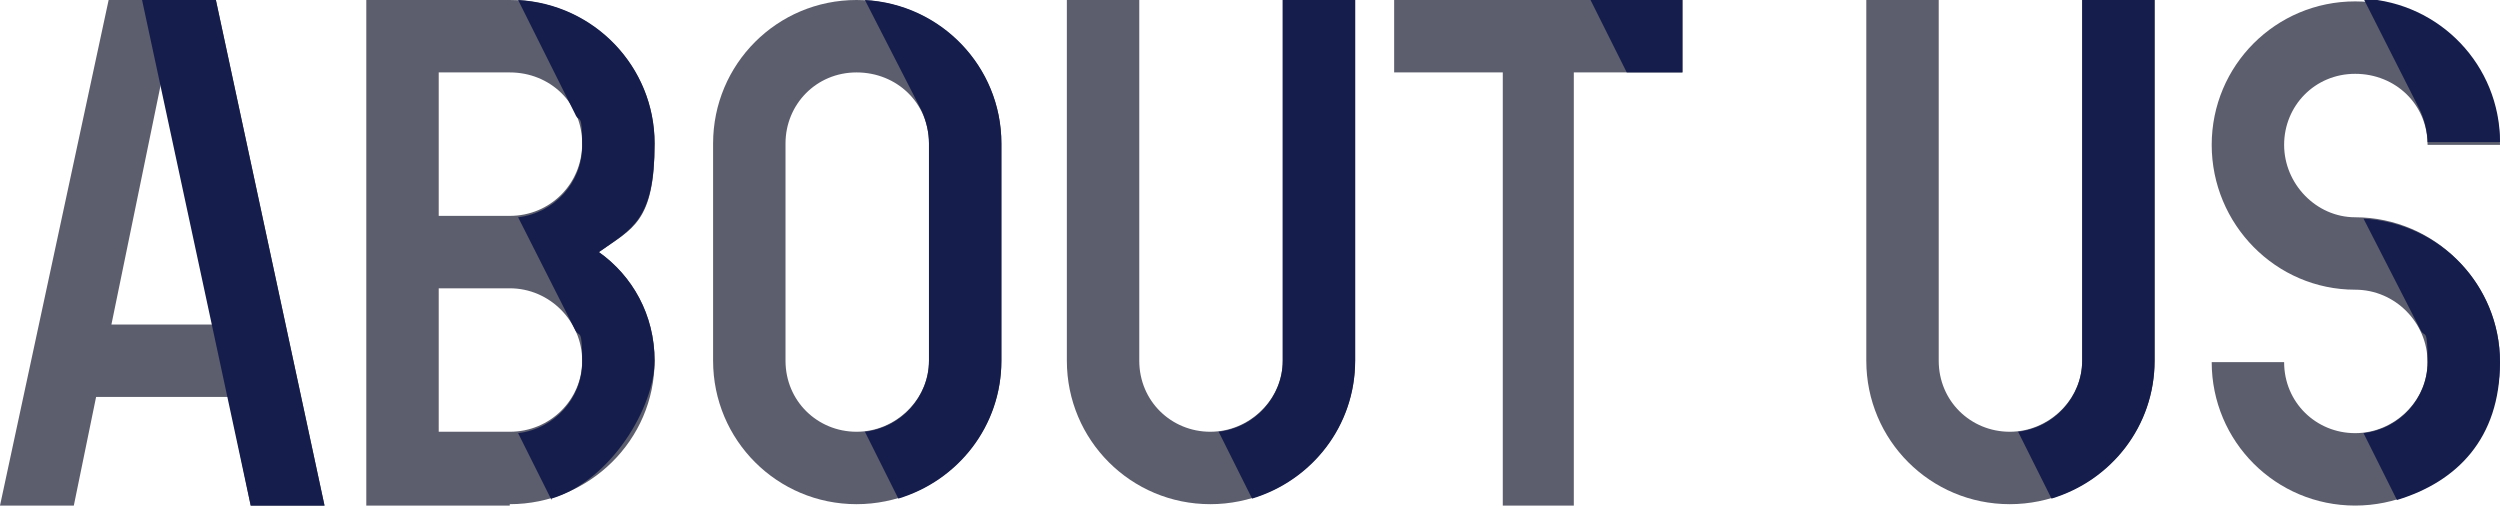
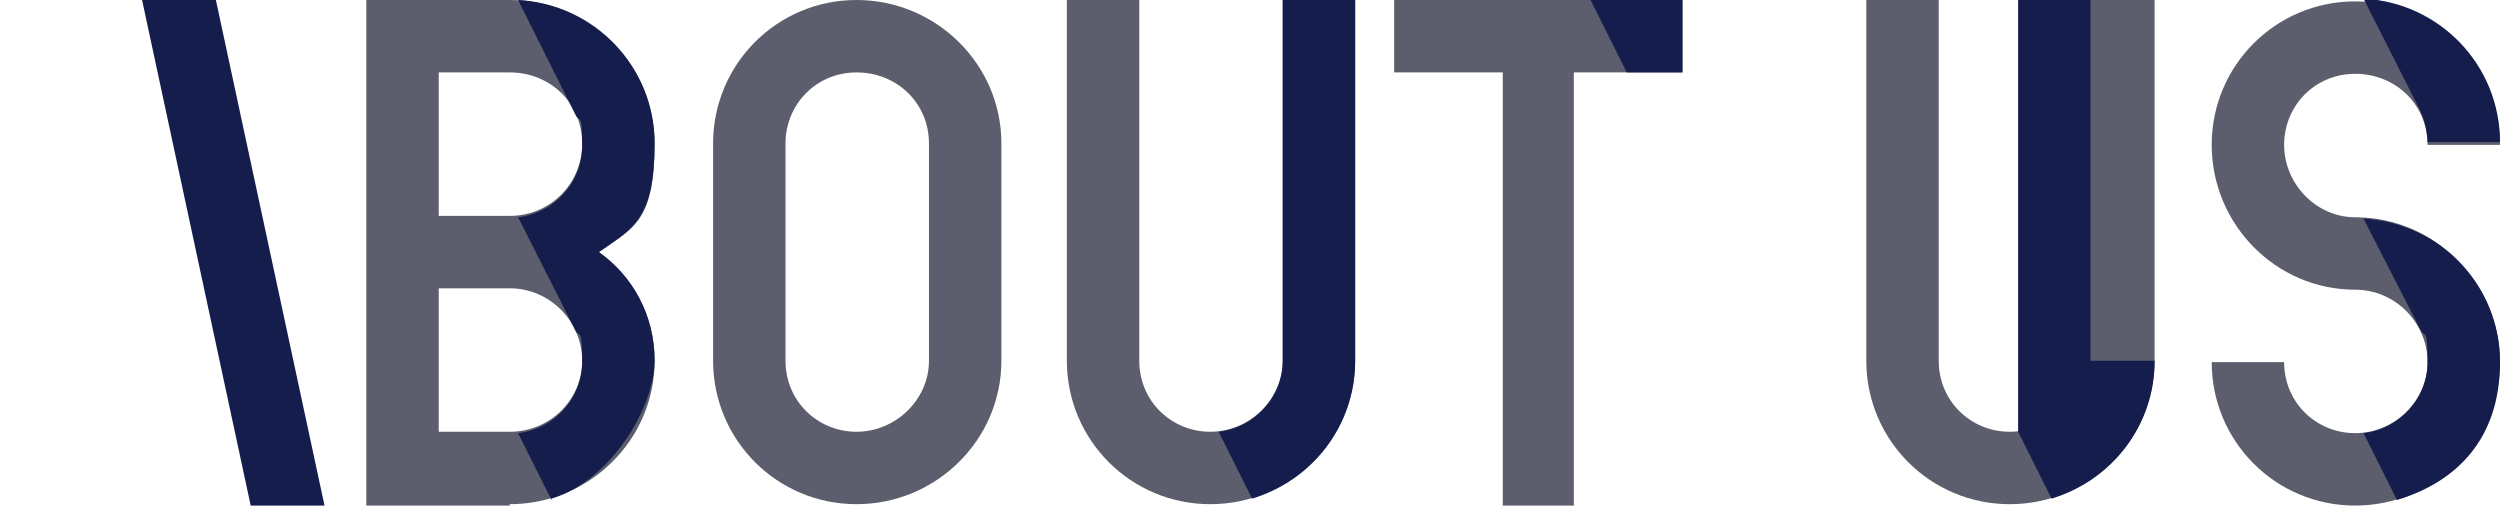
<svg xmlns="http://www.w3.org/2000/svg" id="_レイヤー_1" data-name="レイヤー_1" width="179.5" height="36.3" version="1.1" viewBox="0 0 179.5 36.3">
  <defs>
    <style>
      .st0 {
        fill: #151d4c;
      }

      .st1 {
        fill: #5c5e6d;
      }
    </style>
  </defs>
  <g>
-     <path class="st1" d="M23.3,36.3h-5.3l-1.6-7.8H6.9l-1.6,7.8H0L7.8,0h7.7l7.8,36.3ZM15.4,23.3l-3.7-18-3.7,18h7.4Z" />
    <path class="st1" d="M36.6,36.3h-10.3V0h10.3c5.7,0,10.4,4.6,10.4,10.3s-1.6,6.1-4,7.8c2.4,1.7,4,4.5,4,7.8,0,5.7-4.7,10.3-10.4,10.3ZM36.6,5.2h-5.1v10.3h5.1c2.9,0,5.2-2.3,5.2-5.2s-2.3-5.1-5.2-5.1ZM36.6,20.7h-5.1v10.3h5.1c2.9,0,5.2-2.3,5.2-5.1s-2.3-5.2-5.2-5.2Z" />
    <path class="st1" d="M71.9,25.9c0,5.7-4.7,10.3-10.4,10.3s-10.3-4.6-10.3-10.3v-15.6c0-5.7,4.6-10.3,10.3-10.3s10.4,4.6,10.4,10.3v15.6ZM66.7,10.3c0-2.9-2.3-5.1-5.2-5.1s-5.1,2.3-5.1,5.1v15.6c0,2.9,2.3,5.1,5.1,5.1s5.2-2.3,5.2-5.1v-15.6Z" />
    <path class="st1" d="M97.3,25.9c0,5.7-4.7,10.3-10.4,10.3s-10.3-4.6-10.3-10.3V0h5.2v25.9c0,2.9,2.3,5.1,5.1,5.1s5.2-2.3,5.2-5.1V0h5.2v25.9Z" />
    <path class="st1" d="M120.8,5.2h-7.8v31.1h-5.1V5.2h-7.8V0h20.7v5.2Z" />
    <path class="st1" d="M154.7,25.9c0,5.7-4.7,10.3-10.4,10.3s-10.3-4.6-10.3-10.3V0h5.2v25.9c0,2.9,2.3,5.1,5.1,5.1s5.2-2.3,5.2-5.1V0h5.2v25.9Z" />
    <path class="st1" d="M169.1,36.3c-5.7,0-10.3-4.6-10.3-10.3h5.2c0,2.9,2.3,5.1,5.1,5.1s5.2-2.3,5.2-5.1-2.3-5.2-5.2-5.2c-5.7,0-10.3-4.7-10.3-10.4s4.6-10.3,10.3-10.3,10.4,4.6,10.4,10.3h-5.2c0-2.9-2.3-5.1-5.2-5.1s-5.1,2.3-5.1,5.1,2.3,5.2,5.1,5.2c5.7,0,10.4,4.7,10.4,10.4s-4.7,10.3-10.4,10.3Z" />
  </g>
  <g>
    <path class="st0" d="M23.3,36.3h-5.3L10.2,0h5.3l7.8,36.3Z" />
    <path class="st0" d="M39.6,35.9l-2.4-4.8c2.6-.3,4.6-2.5,4.6-5.1s-.2-1.7-.5-2.3l-4.1-8.1c2.6-.3,4.6-2.5,4.6-5.1s-.2-1.6-.5-2.3L37.2,0c5.5.3,9.8,4.8,9.8,10.3s-1.6,6.1-4,7.8c2.4,1.7,4,4.5,4,7.8s-3.1,8.6-7.4,9.9Z" />
-     <path class="st0" d="M71.9,25.9c0,4.7-3.1,8.6-7.4,9.9l-2.4-4.8c2.6-.3,4.6-2.5,4.6-5.1v-15.6c0-.8-.2-1.6-.5-2.3L62.1,0c5.5.3,9.8,4.8,9.8,10.3v15.6Z" />
    <path class="st0" d="M97.3,25.9c0,4.7-3.1,8.6-7.4,9.9l-2.4-4.8c2.6-.3,4.6-2.5,4.6-5.1V0h5.2v25.9Z" />
    <path class="st0" d="M120.8,5.2h-4l-2.6-5.2h6.6v5.2Z" />
-     <path class="st0" d="M154.7,25.9c0,4.7-3.1,8.6-7.4,9.9l-2.4-4.8c2.6-.3,4.6-2.5,4.6-5.1V0h5.2v25.9Z" />
+     <path class="st0" d="M154.7,25.9c0,4.7-3.1,8.6-7.4,9.9l-2.4-4.8V0h5.2v25.9Z" />
    <path class="st0" d="M174.3,10.3c0-.8-.2-1.6-.5-2.3l-4.1-8.1c5.5.3,9.8,4.8,9.8,10.3h-5.2ZM172.1,35.9l-2.4-4.8c2.6-.3,4.6-2.5,4.6-5.1s-.2-1.7-.5-2.3l-4.1-8c5.5.3,9.8,4.8,9.8,10.3s-3.1,8.6-7.4,9.9Z" />
  </g>
</svg>